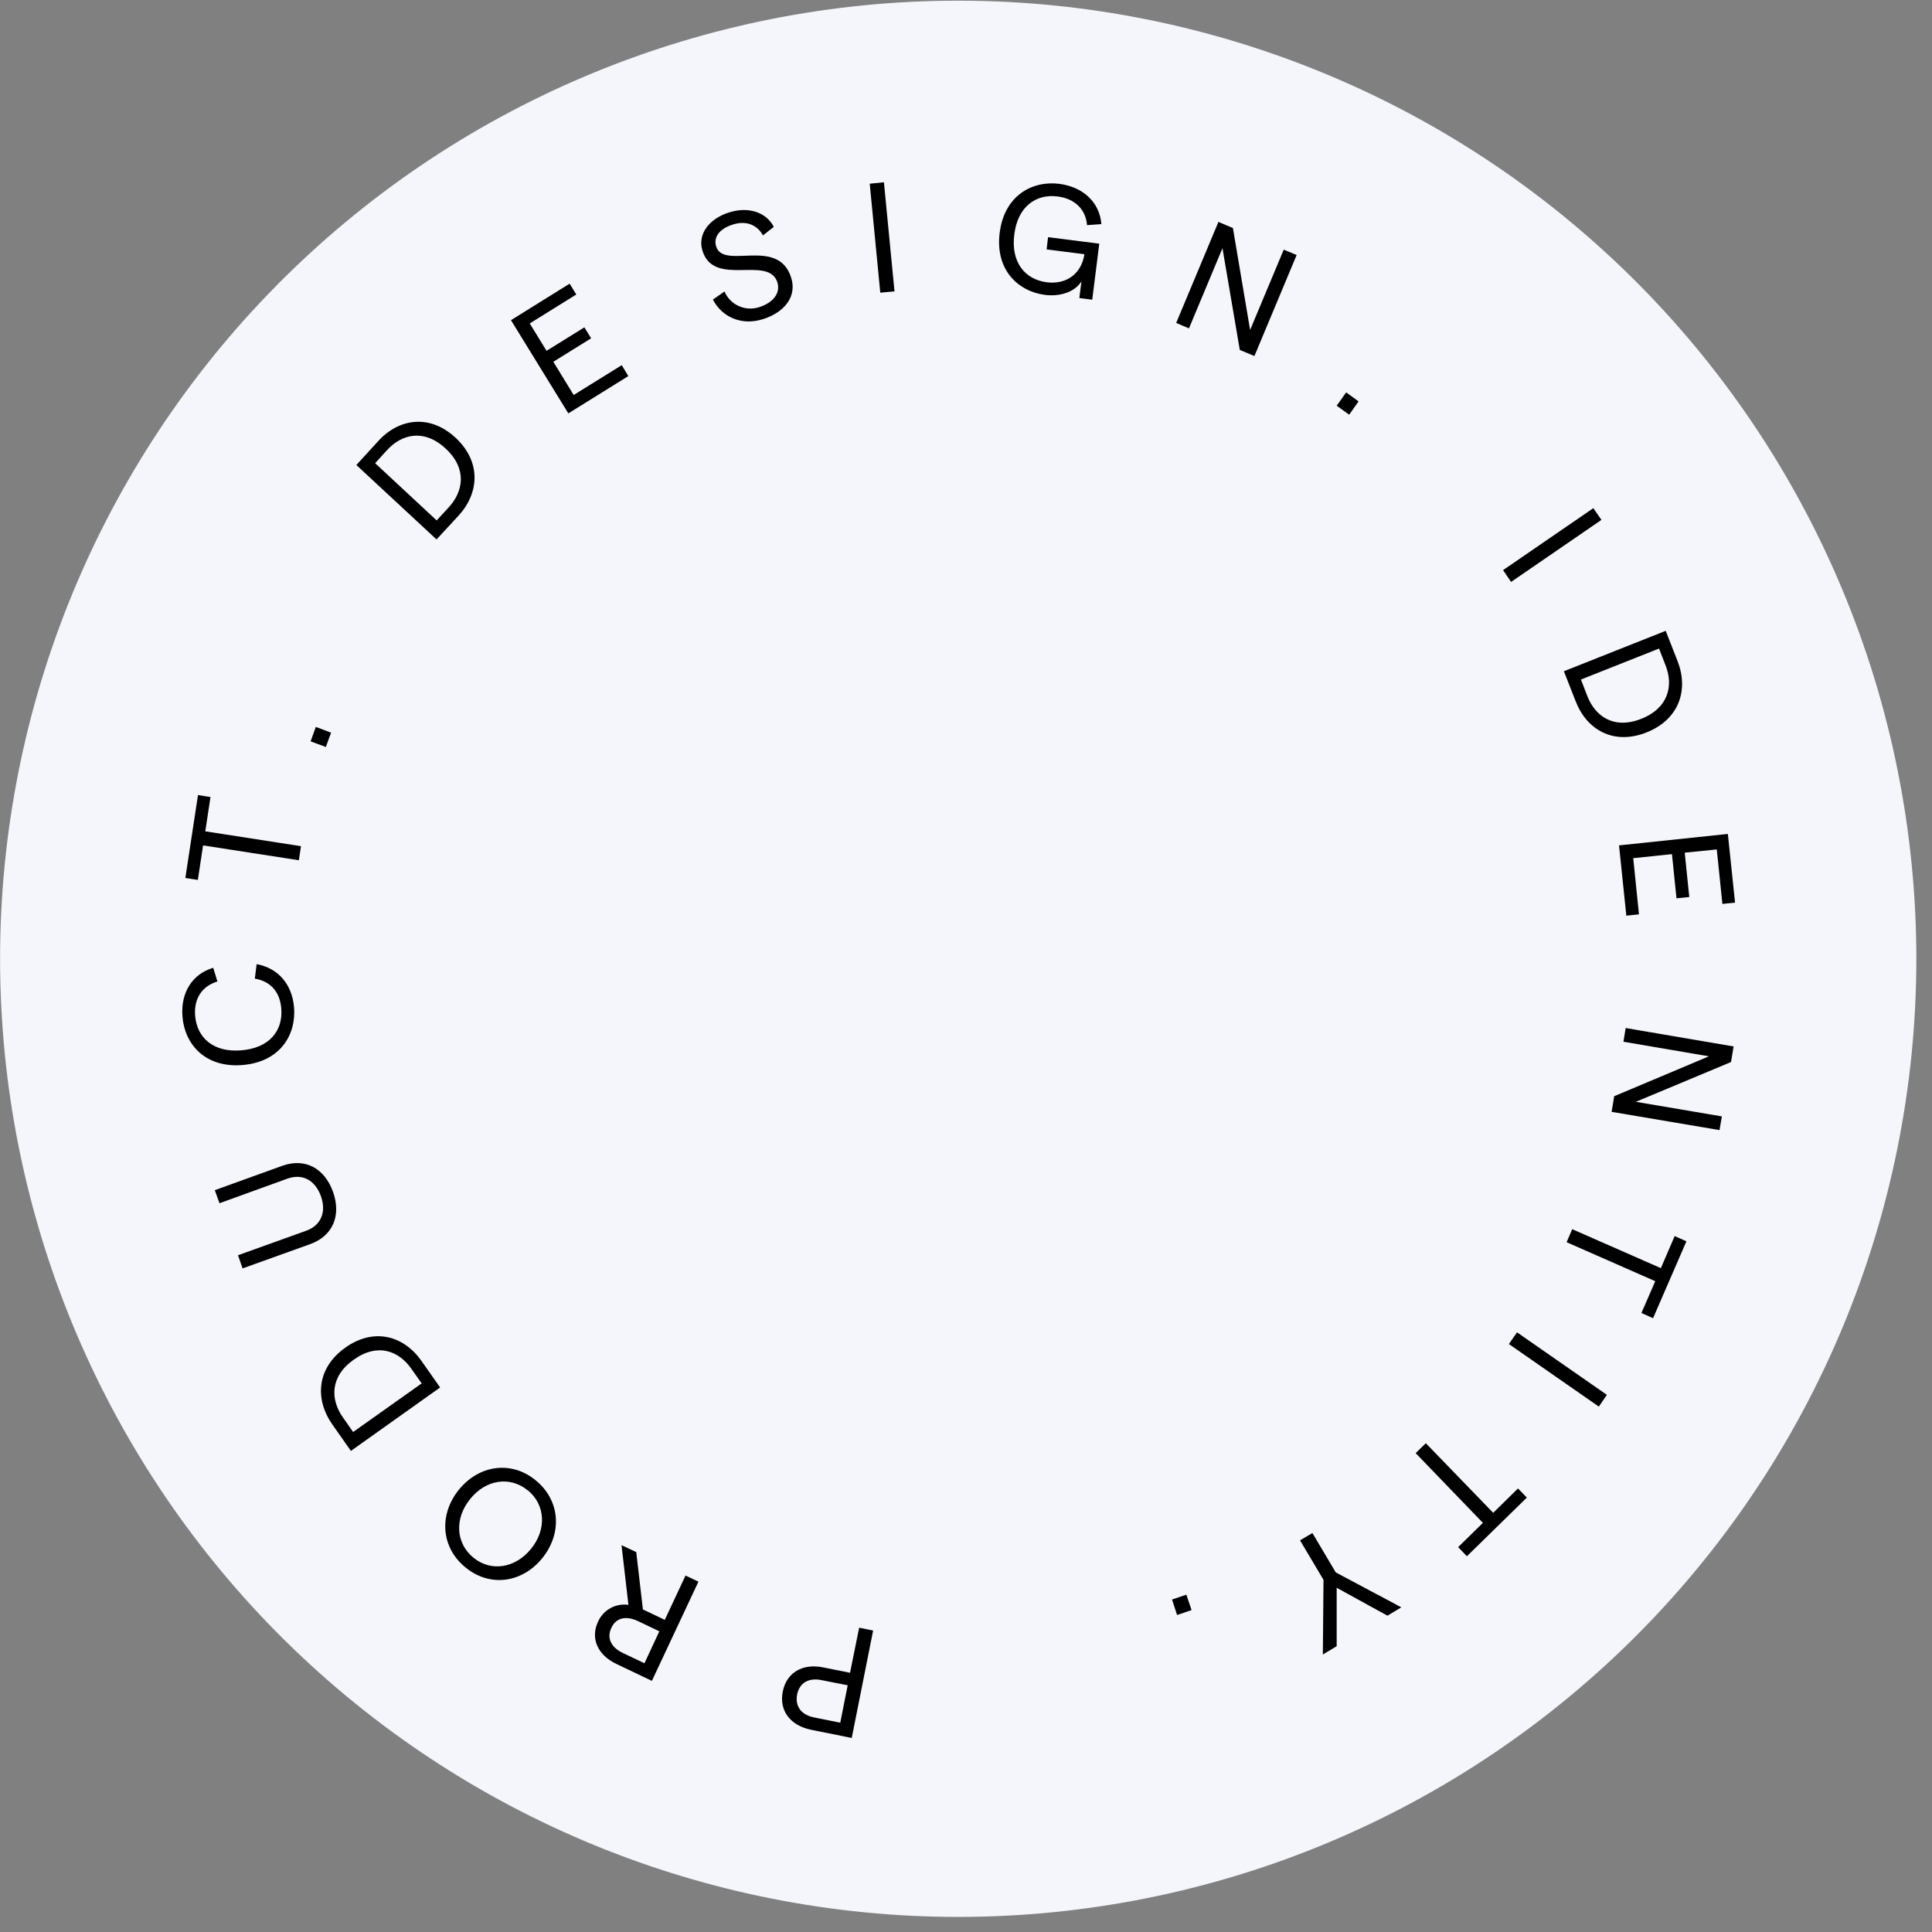
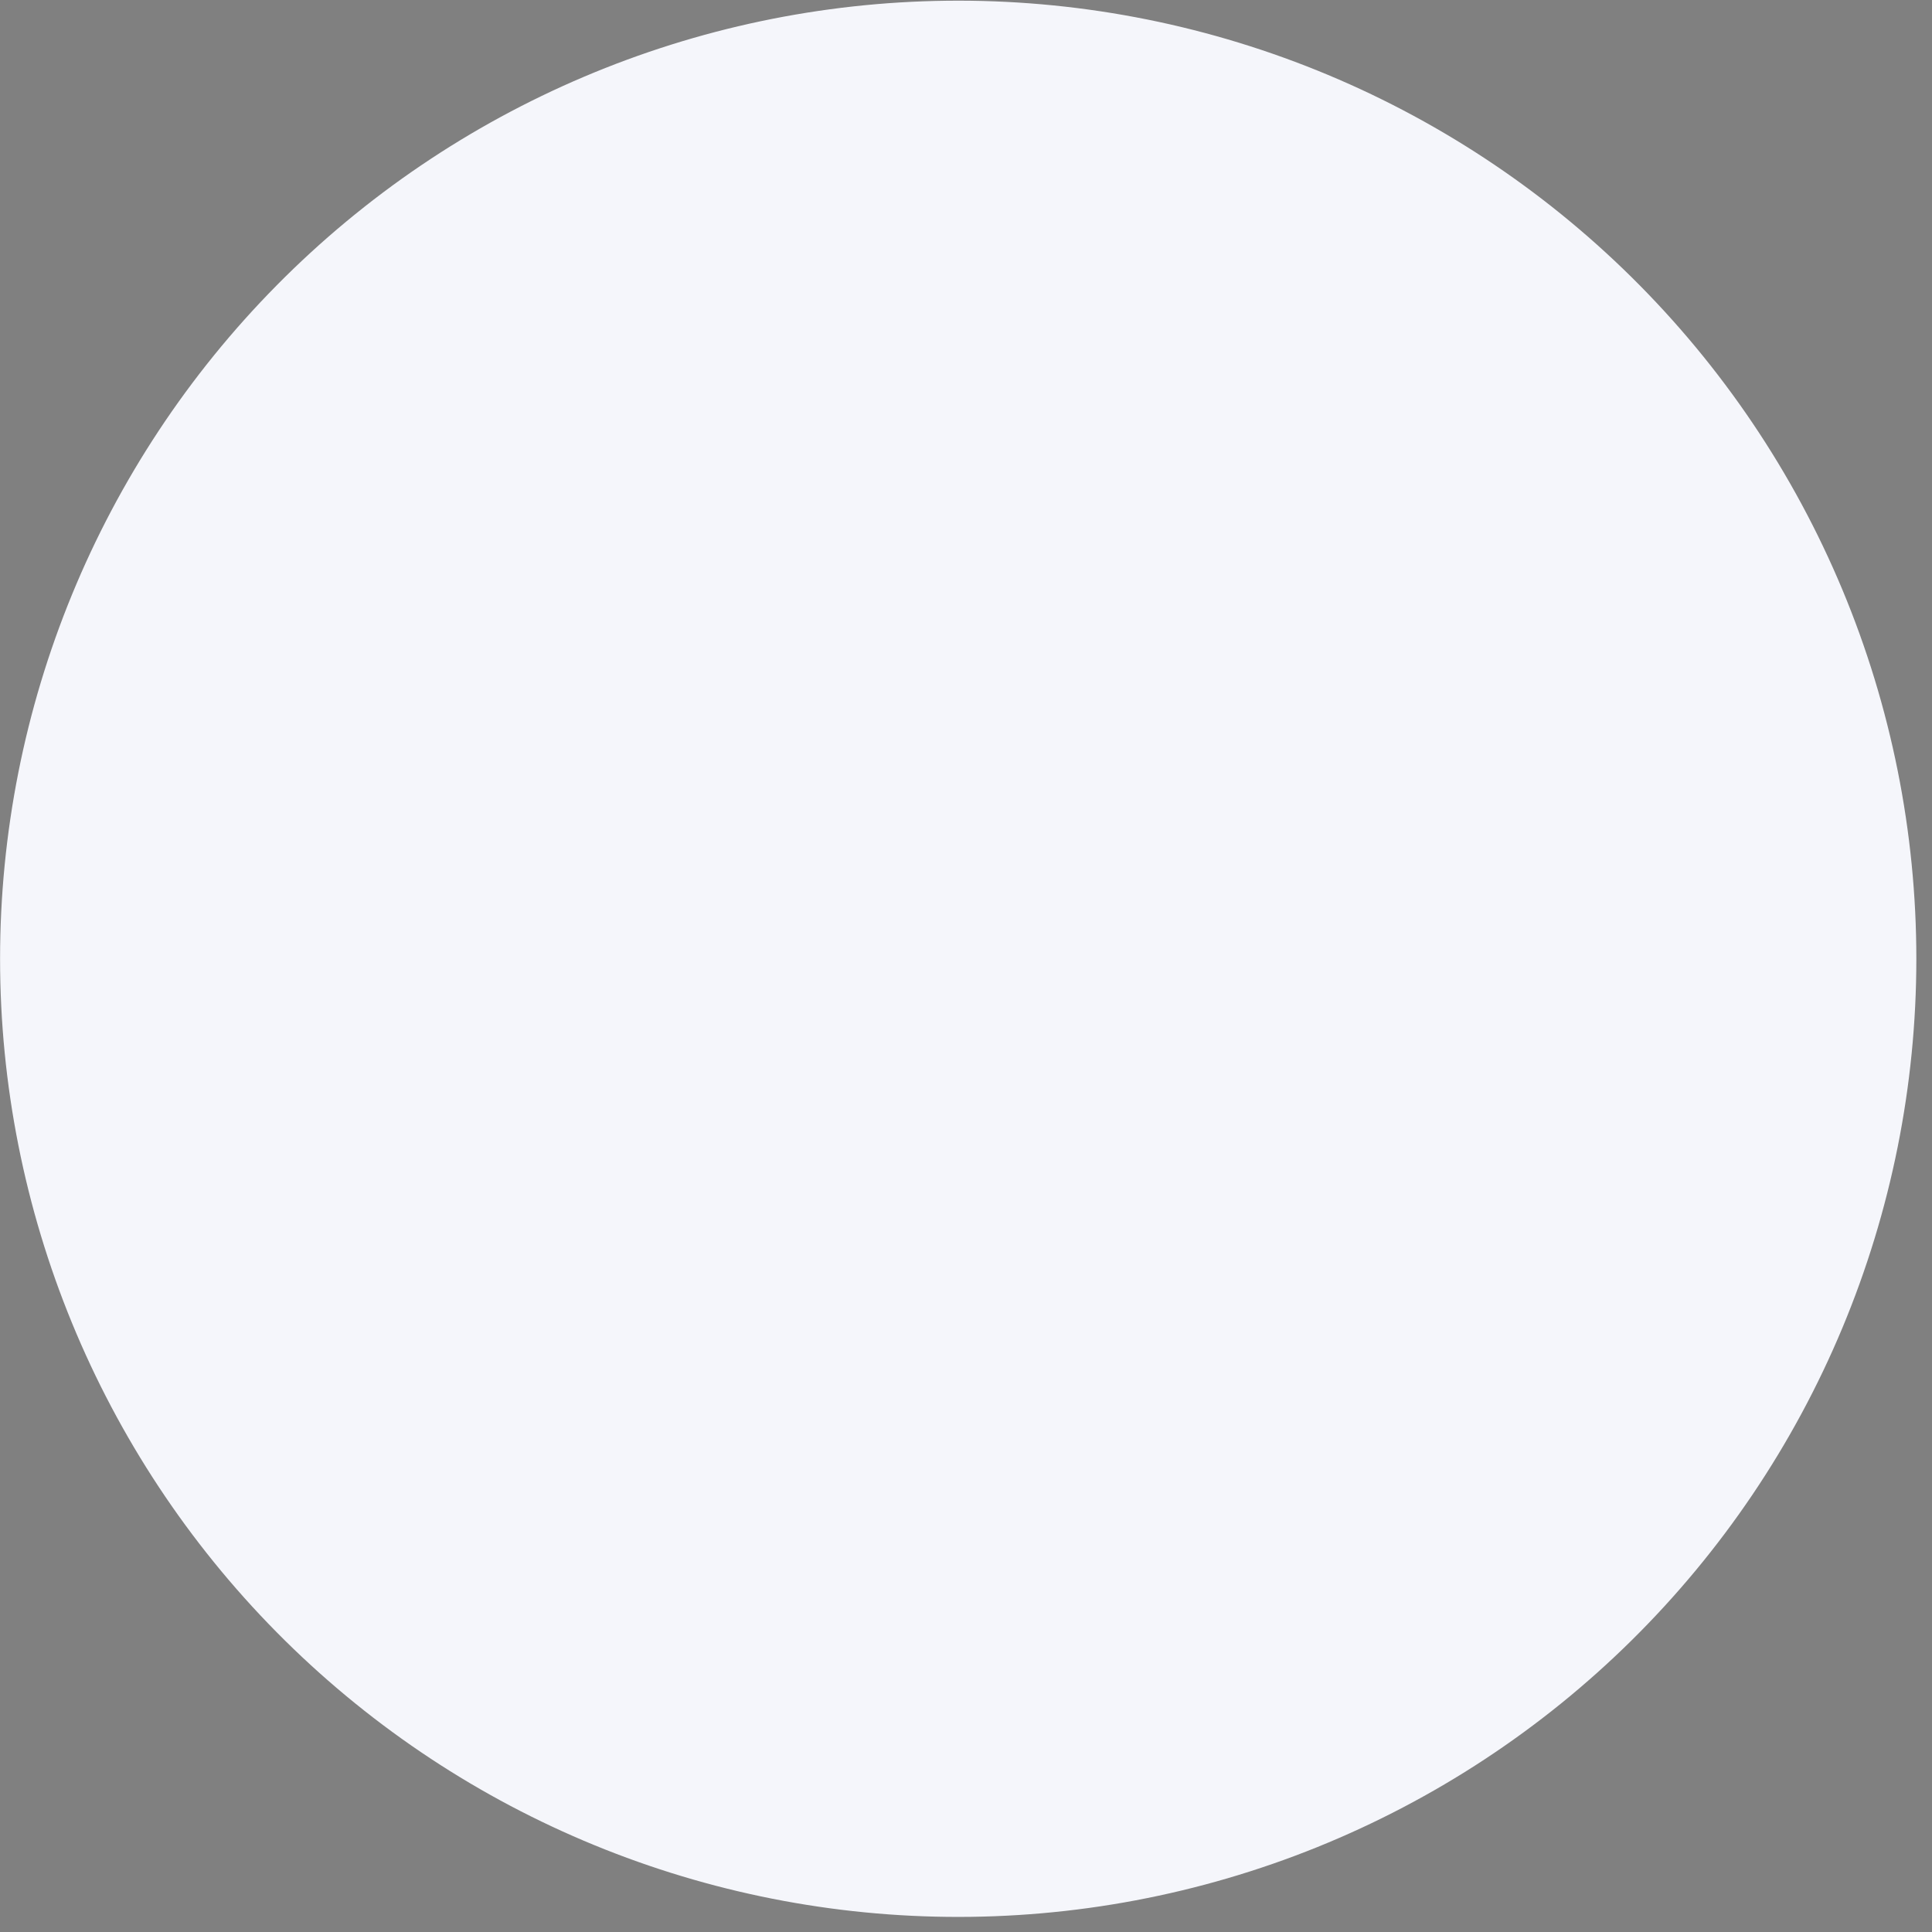
<svg xmlns="http://www.w3.org/2000/svg" width="106" height="106" viewBox="0 0 106 106" fill="none">
  <rect x="0" y="0" width="106" height="106" fill="#808080" stroke="none" />
  <g clip-path="url(#clip0_3050_3036)">
    <path d="M51.959 105.169C58.913 105.25 65.815 103.951 72.264 101.346C78.712 98.74 84.58 94.881 89.526 89.992C94.473 85.103 98.4 79.281 101.08 72.863C103.76 66.445 105.141 59.56 105.141 52.605C105.141 45.65 103.76 38.764 101.08 32.346C98.4 25.928 94.473 20.106 89.526 15.217C84.58 10.328 78.712 6.469 72.264 3.864C65.815 1.259 58.913 -0.041 51.959 0.04C38.124 0.201 24.911 5.81 15.185 15.651C5.459 25.491 0.004 38.769 0.004 52.605C0.004 66.44 5.459 79.718 15.185 89.559C24.911 99.399 38.124 105.008 51.959 105.169Z" fill="#F5F6FB" />
-     <path d="M47.904 89.46L47.138 89.303L46.638 91.778L45.171 91.484C44.027 91.248 43.154 91.77 42.947 92.808C42.74 93.845 43.348 94.667 44.492 94.903L46.731 95.354L47.904 89.46ZM46.509 92.464L46.101 94.517L44.649 94.224C43.956 94.081 43.612 93.609 43.734 92.972C43.863 92.328 44.363 92.042 45.057 92.178L46.509 92.464ZM34.1 84.776L34.479 88.051C34.139 88.002 33.791 88.065 33.49 88.232C33.189 88.398 32.951 88.659 32.812 88.974C32.383 89.882 32.784 90.798 33.814 91.291L35.766 92.221L38.32 86.778L37.612 86.442L36.474 88.874L35.273 88.302L34.908 85.155L34.1 84.776ZM35.359 91.255L34.186 90.698C33.521 90.383 33.277 89.868 33.542 89.317C33.792 88.759 34.343 88.631 35.008 88.945L36.174 89.503L35.359 91.255ZM29.394 81.221C28.078 80.134 26.304 80.349 25.174 81.736C24.058 83.124 24.209 84.912 25.532 85.992C26.855 87.086 28.628 86.871 29.751 85.491C30.874 84.096 30.724 82.308 29.394 81.221ZM28.965 81.772C29.923 82.558 30.002 83.917 29.136 84.976C28.271 86.049 26.933 86.249 25.975 85.462C24.995 84.661 24.931 83.309 25.796 82.244C26.654 81.171 27.985 80.971 28.957 81.772H28.965ZM24.151 76.129L23.121 74.663C22.156 73.289 20.518 72.817 18.945 73.94C17.371 75.056 17.264 76.765 18.229 78.146L19.252 79.605L24.151 76.122V76.129ZM23.136 75.9L19.374 78.568L18.809 77.759C18.143 76.815 18.072 75.542 19.409 74.598C20.747 73.647 21.898 74.14 22.564 75.092L23.136 75.9ZM18.272 65.393C17.807 64.099 16.749 63.512 15.483 63.963L11.785 65.3L12.043 66.016L15.776 64.664C16.606 64.371 17.299 64.764 17.607 65.629C17.915 66.488 17.621 67.231 16.799 67.525L13.058 68.869L13.309 69.592L17.013 68.261C18.272 67.811 18.73 66.681 18.272 65.393ZM16.134 55.273C16.026 53.986 15.24 53.106 14.081 52.899L13.981 53.693C14.832 53.836 15.361 54.408 15.433 55.337C15.533 56.553 14.775 57.505 13.237 57.626C11.707 57.755 10.805 56.94 10.705 55.724C10.634 54.794 11.077 54.107 11.928 53.85L11.699 53.099C10.555 53.435 9.904 54.458 10.011 55.774C10.126 57.276 11.242 58.599 13.301 58.434C15.368 58.263 16.255 56.782 16.134 55.273ZM16.398 47.198L16.513 46.426L11.263 45.611L11.549 43.73L10.863 43.622L10.169 48.171L10.855 48.278L11.142 46.383L16.398 47.198ZM17.042 40.675L17.879 40.983L18.165 40.196L17.328 39.882L17.042 40.675ZM23.951 29.597L25.167 28.281C26.297 27.044 26.411 25.334 24.995 24.018C23.579 22.702 21.891 22.953 20.754 24.197L19.552 25.513L23.951 29.597ZM23.958 28.553L20.582 25.413L21.247 24.683C22.034 23.832 23.25 23.496 24.452 24.612C25.653 25.728 25.41 26.972 24.63 27.823L23.958 28.553ZM31.182 22.681L34.472 20.635L34.114 20.034L31.475 21.672L30.359 19.849L32.433 18.561L32.062 17.96L29.987 19.248L29.065 17.746L31.618 16.158L31.253 15.564L28.035 17.567L31.182 22.681ZM41.839 17.517C43.09 17.131 43.719 16.23 43.412 15.25C42.711 12.961 39.693 14.835 39.292 13.519C39.135 13.004 39.478 12.546 40.215 12.317C40.93 12.088 41.545 12.332 41.86 12.918L42.454 12.446C42.039 11.638 41.059 11.323 40.008 11.652C38.877 12.01 38.262 12.868 38.541 13.755C39.164 15.793 42.175 13.969 42.654 15.5C42.825 16.072 42.439 16.601 41.653 16.852C41.286 16.973 40.887 16.951 40.535 16.793C40.182 16.634 39.902 16.349 39.75 15.993L39.114 16.437C39.629 17.431 40.73 17.867 41.831 17.517H41.839ZM48.297 16.058L49.077 15.986L48.497 10L47.718 10.079L48.297 16.058ZM57.33 16.179C58.174 16.287 58.989 16.008 59.333 15.436L59.218 16.351L59.926 16.444L60.312 13.369L57.502 13.011L57.423 13.683L59.497 13.948C59.34 14.992 58.539 15.629 57.423 15.486C56.229 15.328 55.456 14.384 55.649 12.868C55.835 11.352 56.822 10.622 58.031 10.78C58.975 10.901 59.576 11.495 59.64 12.353L60.427 12.296C60.334 11.116 59.447 10.258 58.117 10.086C56.629 9.9 55.106 10.729 54.848 12.768C54.591 14.799 55.85 15.986 57.33 16.179ZM64.532 17.717L65.233 18.017L67.071 13.619L68.022 19.198L68.824 19.534L71.141 13.991L70.433 13.698L68.588 18.103L67.644 12.51L66.85 12.174L64.532 17.717ZM73.859 21.529L73.337 22.259L74.023 22.752L74.538 22.023L73.859 21.529ZM82.47 31.285L82.906 31.928L87.863 28.524L87.419 27.88L82.47 31.278V31.285ZM85.803 36.828L86.454 38.487C87.069 40.06 88.549 40.897 90.344 40.182C92.14 39.467 92.654 37.836 92.04 36.27L91.389 34.611L85.803 36.828ZM86.733 37.285L91.024 35.583L91.382 36.506C91.811 37.579 91.575 38.83 90.051 39.438C88.528 40.039 87.519 39.281 87.097 38.208L86.74 37.285H86.733ZM88.828 46.376L89.229 50.238L89.922 50.166L89.608 47.084L91.732 46.862L91.982 49.287L92.683 49.215L92.433 46.783L94.192 46.605L94.5 49.594L95.194 49.523L94.8 45.754L88.828 46.383V46.376ZM89.193 56.403L89.071 57.154L93.763 57.955L88.564 60.144L88.421 61.002L94.342 62.003L94.471 61.252L89.751 60.451L94.972 58.27L95.115 57.412L89.193 56.403ZM86.26 67.439L85.953 68.154L90.816 70.293L90.058 72.038L90.695 72.324L92.526 68.104L91.882 67.818L91.124 69.577L86.26 67.439ZM83.235 73.096L82.785 73.74L87.72 77.173L88.163 76.529L83.228 73.096H83.235ZM78.229 79.183L77.671 79.726L81.361 83.553L80.002 84.883L80.482 85.384L83.772 82.165L83.285 81.665L81.926 83.002L78.229 79.183ZM72.006 84.111L71.327 84.511L72.614 86.678L72.579 90.776L73.337 90.319V87.114L76.126 88.645L76.884 88.187L73.287 86.27L72.006 84.111ZM65.376 88.338L65.09 87.493L64.303 87.758L64.582 88.609L65.376 88.338Z" fill="black" />
  </g>
  <defs>
    <clipPath id="clip0_3050_3036">
      <rect width="106" height="106" fill="white" />
    </clipPath>
  </defs>
</svg>